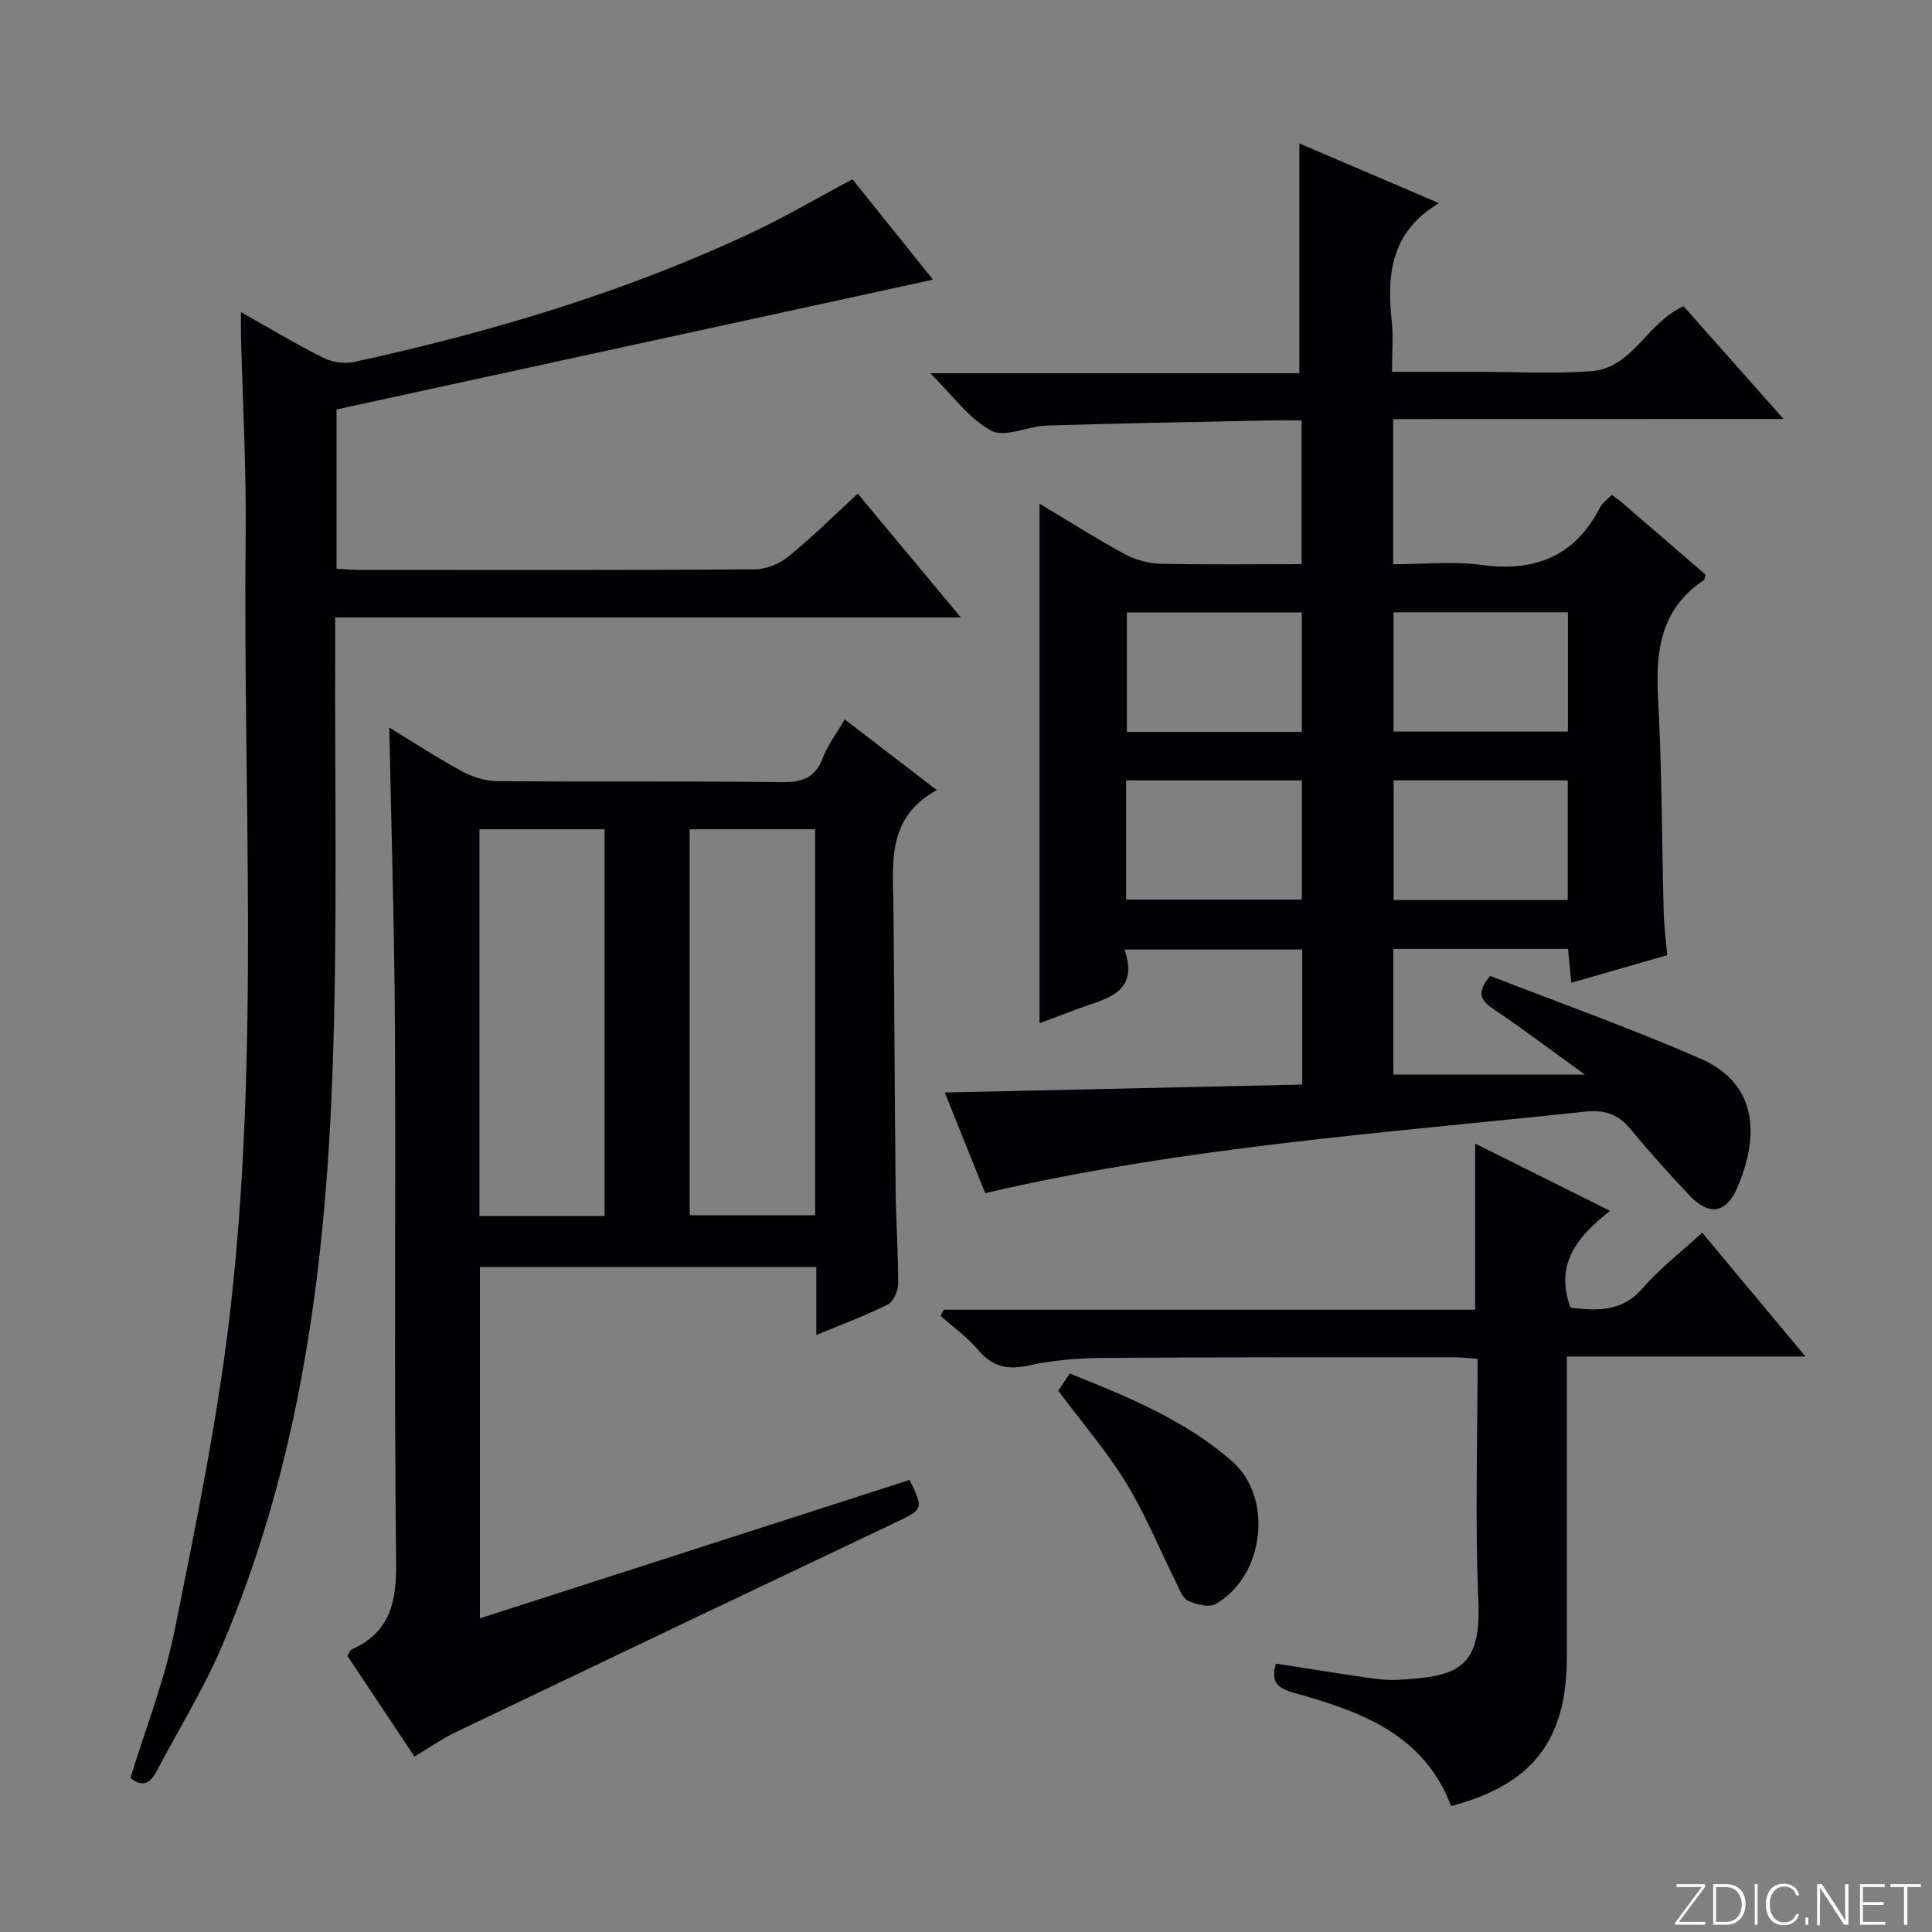
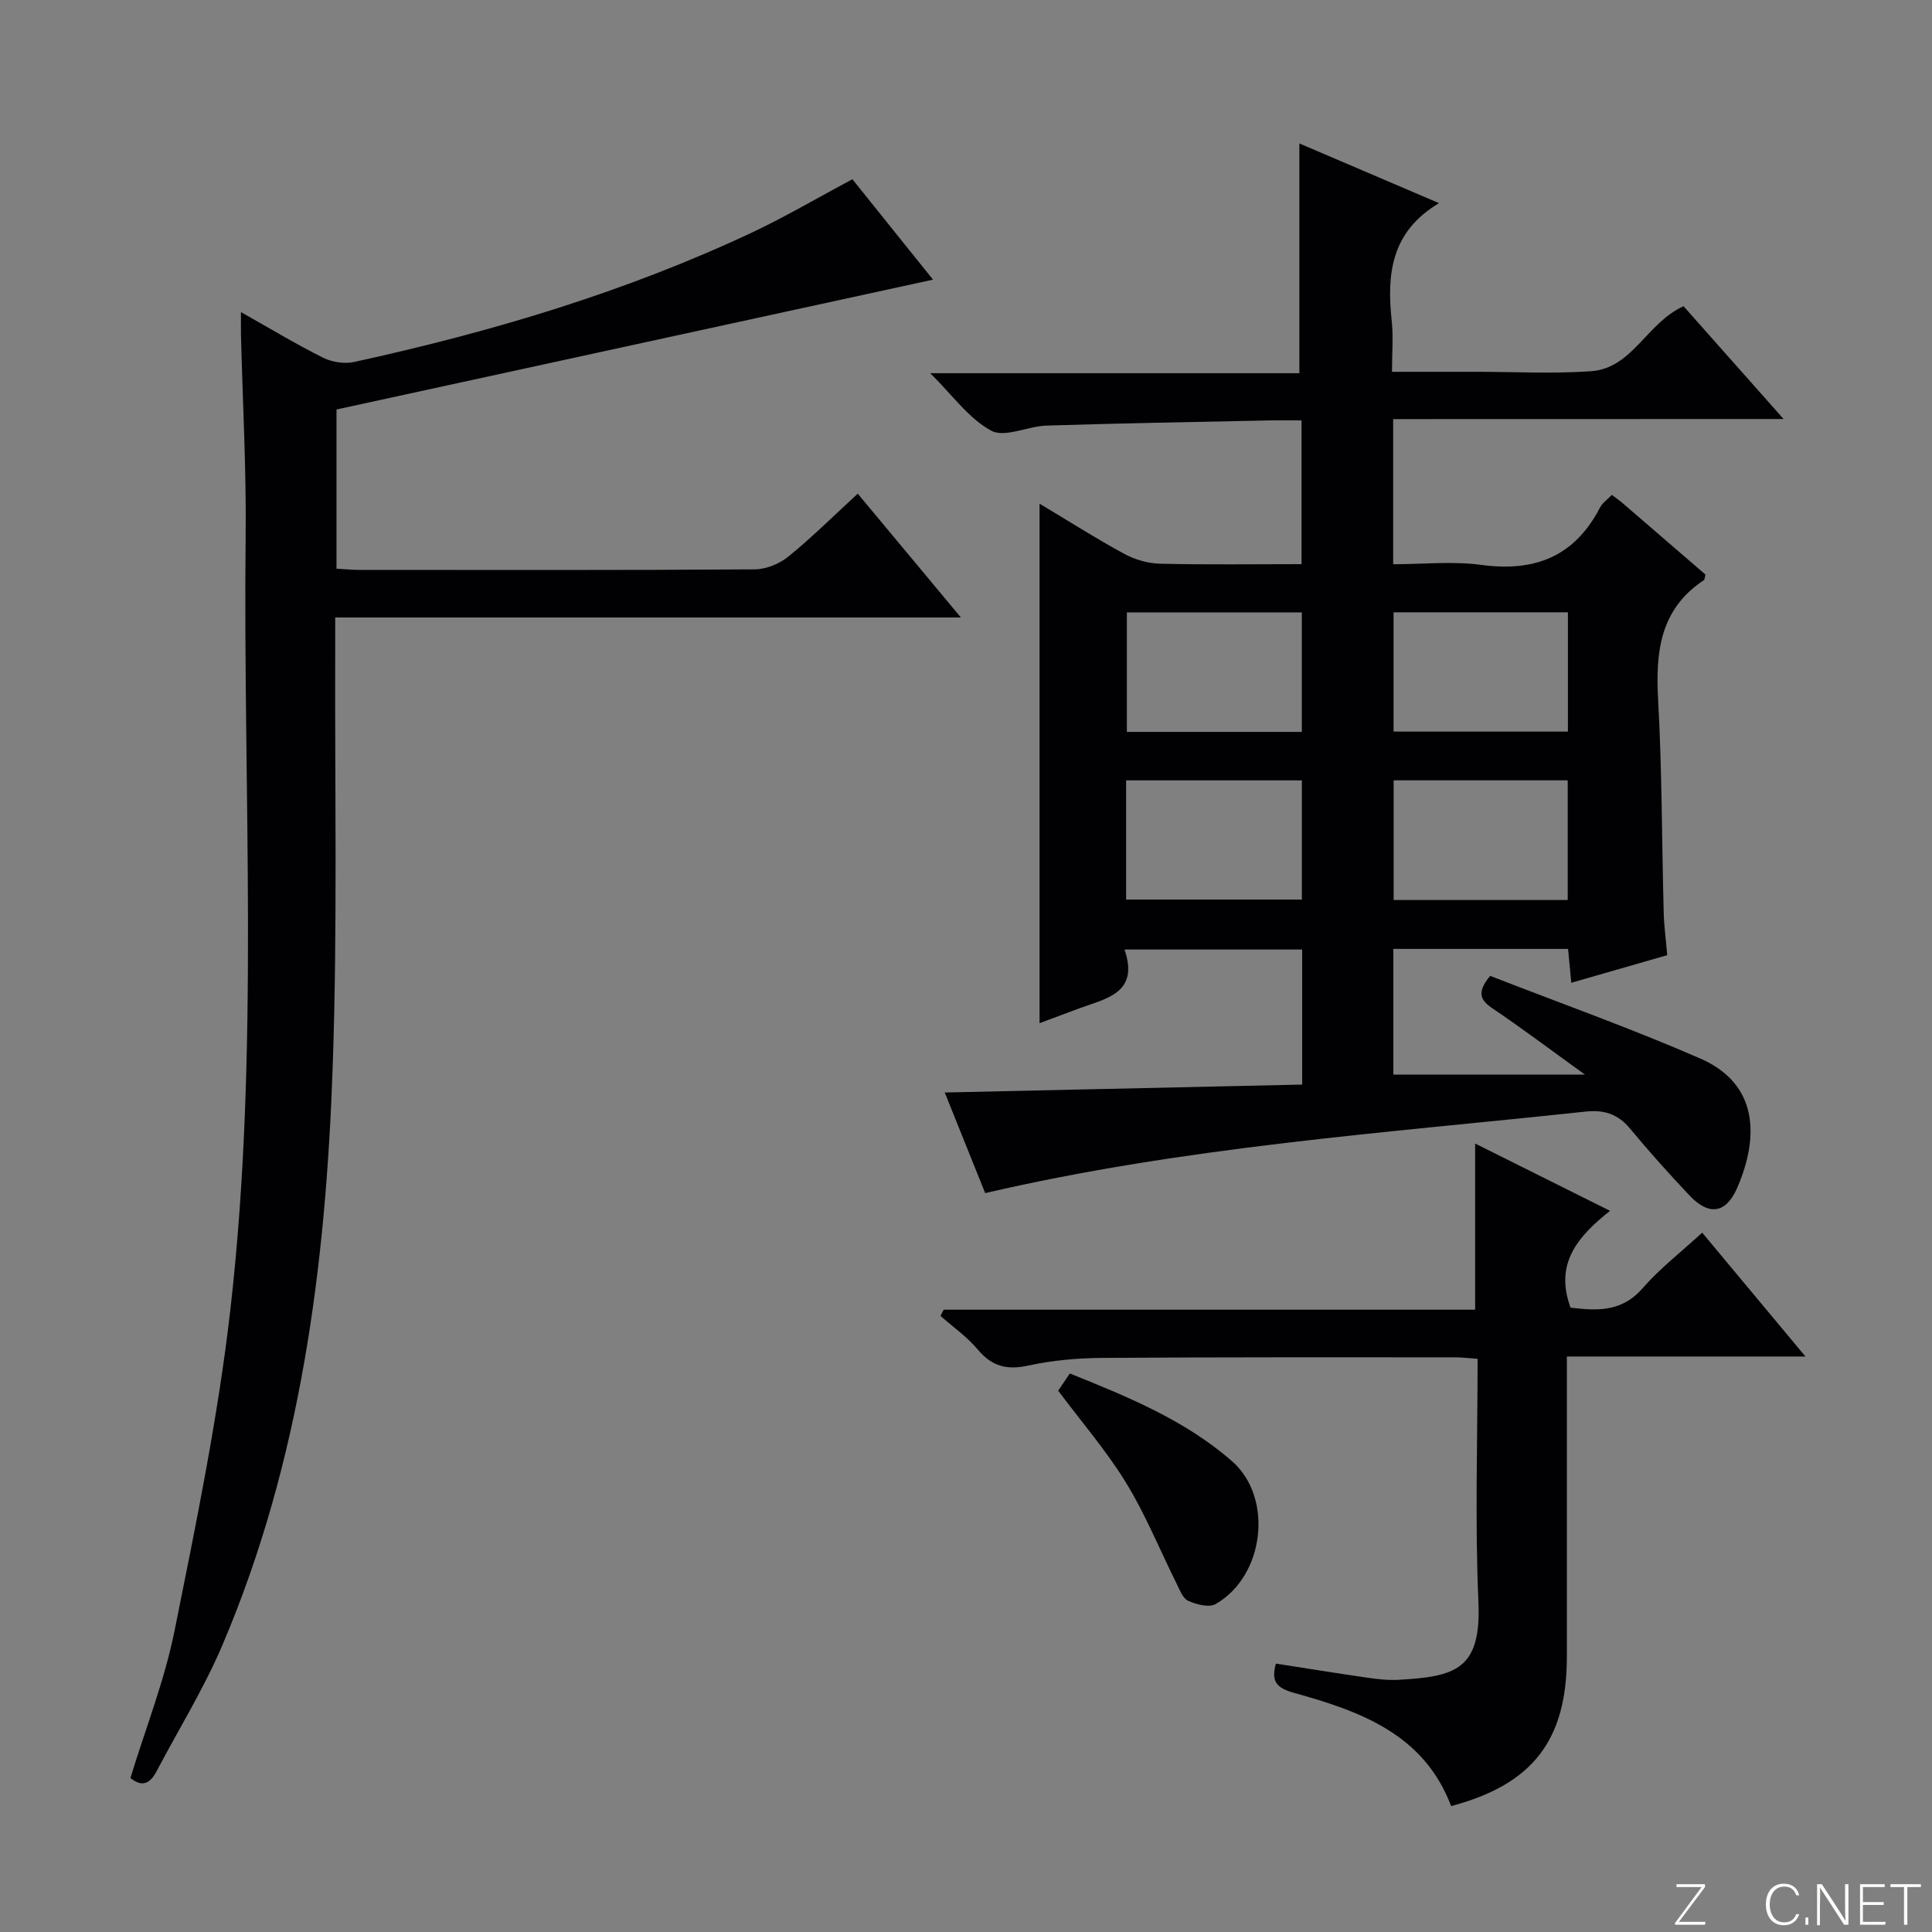
<svg xmlns="http://www.w3.org/2000/svg" enable-background="new 0 0 400 400" viewBox="0 0 400 400">
  <rect x="0" y="0" width="400" height="400" fill="#808080" stroke="none" />
  <g fill="#fbfcfa">
    <path d="m346.9 398 5.4-7.3h-5.2v-.6h5.9v.6l-5.4 7.2h5.5l-.1.6h-6.2v-.5z" />
-     <path d="m354.7 390.1h2.8c2.3 0 3.9 1.6 3.9 4.1s-1.6 4.3-3.9 4.3h-2.8zm.6 7.8h2c2.2 0 3.3-1.6 3.3-3.6 0-1.8-1-3.6-3.3-3.6h-2z" />
-     <path d="m363.9 390.1v8.4h-.6v-8.4z" />
    <path d="m372.5 396.3c-.4 1.3-1.4 2.3-3.2 2.3-2.4 0-3.7-1.9-3.7-4.3 0-2.3 1.2-4.3 3.7-4.3 1.8 0 2.9 1 3.2 2.4h-.6c-.4-1.1-1.1-1.8-2.5-1.8-2.1 0-3 1.9-3 3.7s.9 3.7 3 3.7c1.4 0 2.1-.7 2.5-1.7z" />
    <path d="m373.8 398.5v-1.5h.6v1.5z" />
    <path d="m376.2 398.5v-8.4h1c1.3 2 4.4 6.7 4.9 7.6-.1-1.2-.1-2.4-.1-3.8v-3.8h.7v8.4h-.9c-1.2-1.9-4.4-6.8-5-7.7.1 1.1 0 2.3 0 3.9v3.9h-.6z" />
    <path d="m390 394.4h-4.3v3.5h4.7l-.1.6h-5.2v-8.4h5.1v.6h-4.5v3.1h4.3v.7z" />
    <path d="m394.2 390.7h-2.8v-.6h6.3v.6h-2.8v7.8h-.7z" />
  </g>
  <path d="m288.44 86.77v30.05c6.13 0 12.3-.67 18.28.14 11.08 1.5 19.31-1.77 24.55-11.89.5-.96 1.53-1.65 2.44-2.61.82.62 1.5 1.08 2.11 1.6 5.8 4.99 11.58 9.98 17.28 14.9-.16.59-.15 1.04-.34 1.16-9.11 6.03-10.02 14.91-9.46 24.85.81 14.61.76 29.27 1.15 43.91.07 2.8.45 5.59.73 8.88-6.63 1.91-13.08 3.76-19.86 5.71-.24-2.58-.44-4.66-.67-7.01-12.09 0-23.98 0-36.17 0v26.03h39.66c-7.1-5.13-12.98-9.56-19.08-13.68-2.51-1.7-3.45-3.22-.54-6.77 14.28 5.57 29.1 10.84 43.49 17.11 12.09 5.27 12.19 16.27 7.69 26.71-2.34 5.44-5.9 5.92-9.96 1.59-4.22-4.48-8.35-9.06-12.27-13.8-2.5-3.01-5.35-3.91-9.16-3.51-41.41 4.43-83.03 7.28-124.34 16.88-2.72-6.78-5.46-13.61-8.37-20.83 25.05-.55 49.42-1.09 74-1.64 0-9.62 0-18.57 0-27.96-12.08 0-24.11 0-36.78 0 3.1 9.04-3.79 10.12-9.48 12.22-2.76 1.02-5.52 2.06-8.11 3.03 0-35.82 0-71.37 0-107.56 5.9 3.53 11.59 7.16 17.5 10.37 2.22 1.21 4.93 2 7.45 2.06 9.63.23 19.27.09 29.29.09 0-9.96 0-19.51 0-29.76-2.32 0-4.58-.04-6.85.01-15.3.32-30.61.58-45.91 1.06-3.9.12-8.67 2.57-11.48 1.06-4.64-2.49-8.01-7.34-12.63-11.9h76.42c0-16.05 0-31.55 0-47.57 9.31 3.98 18.94 8.1 28.92 12.36-9.94 5.89-10.85 14.69-9.8 24.36.35 3.26.06 6.59.06 10.56h17.2.5c7.83 0 15.69.43 23.48-.12 8.63-.61 11.48-9.97 19.18-13.46 6.55 7.38 13.34 15.04 20.71 23.35-27.21.02-53.72.02-80.83.02zm-18.91 64.76c0-8.34 0-16.39 0-24.74-12.23 0-24.24 0-36.22 0v24.74zm-36.38 34.72h36.39c0-8.39 0-16.44 0-24.68-12.29 0-24.29 0-36.39 0zm55.37-59.48v24.7h36.1c0-8.42 0-16.48 0-24.7-12.22 0-24.12 0-36.1 0zm36.06 59.57c0-8.58 0-16.66 0-24.78-12.24 0-24.12 0-36.04 0v24.78z" fill="#010103" />
-   <path d="m85.81 363.68c-4.9-7.36-9.41-14.12-13.91-20.88.4-.57.59-1.16.97-1.33 7.99-3.59 9.25-9.9 9.15-18.14-.45-36.82-.06-73.65-.25-110.48-.11-20.6-.76-41.19-1.17-62.22 5.04 3.08 9.88 6.26 14.95 9.01 2.22 1.2 4.92 2.07 7.41 2.09 19.66.17 39.33-.04 58.99.2 4.22.05 6.86-.91 8.41-5.03.98-2.6 2.75-4.89 4.53-7.95 6.22 4.77 12.22 9.37 19.07 14.63-10.53 5.78-9.07 15.28-8.98 24.4.19 19.49.25 38.99.45 58.48.07 6.48.56 12.96.52 19.44-.01 1.45-1.03 3.63-2.21 4.22-4.55 2.27-9.36 4.04-14.73 6.27 0-5.04 0-9.43 0-14.07-23.44 0-46.36 0-69.65 0v72.74c29.74-9.58 59.38-19.12 88.96-28.65 2.95 5.95 2.76 6.11-2.7 8.7-30.47 14.46-60.92 28.98-91.34 43.55-2.8 1.35-5.38 3.18-8.47 5.02zm39.37-111.91c0-26.91 0-53.42 0-80.08-8.84 0-17.25 0-25.92 0v80.08zm17.61-80.07v79.91h25.97c0-26.81 0-53.21 0-79.91-8.65 0-17.07 0-25.97 0z" fill="#010103" />
  <path d="m176.48 37.11c5.24 6.52 10.62 13.23 16.69 20.79-41.57 9.05-82.42 17.94-123.5 26.88v32.96c1.7.09 3.15.25 4.6.25 27.33.01 54.66.08 81.99-.11 2.36-.02 5.13-1.15 6.98-2.66 4.89-3.98 9.39-8.45 14.35-13.01 7.03 8.43 13.89 16.67 21.35 25.63-43.53 0-86.09 0-129.54 0 0 2.3.01 4.2 0 6.1-.11 28.99.49 58.01-.52 86.97-1.42 40.98-6.57 81.47-22.82 119.66-3.82 8.99-9.03 17.38-13.59 26.06-1.29 2.46-2.87 3.58-5.47 1.49 3.12-10.21 7.06-20.16 9.14-30.49 4.44-22.09 9.02-44.25 11.57-66.61 6.07-53.26 2.57-106.81 3.15-160.23.15-13.8-.63-27.61-.97-41.42-.03-1.3 0-2.6 0-4.75 6.02 3.39 11.38 6.63 16.96 9.42 1.85.93 4.42 1.34 6.43.91 28.45-6.21 56.25-14.49 82.67-26.93 6.75-3.2 13.21-7 20.53-10.91z" fill="#010103" />
  <path d="m305.41 271.16c0-11.91 0-22.84 0-34.4 9.13 4.55 18.15 9.06 27.93 13.93-6.54 5.19-11.59 10.83-8.17 20.05 5.26.6 10.5 1.05 14.92-4.03 3.57-4.1 7.97-7.49 12.33-11.5 7.05 8.46 13.91 16.68 21.38 25.64-16.84 0-32.74 0-49.4 0v5.71c0 18.83.01 37.66 0 56.49-.01 17.25-7.07 26.4-23.96 30.88-5.63-14.92-18.84-19.64-32.49-23.43-3.61-1-4.83-2.32-3.79-6.07 6.24.97 12.52 1.99 18.81 2.9 2.13.31 4.32.57 6.46.46 11.96-.65 17.28-2.11 16.66-16.21-.73-16.6-.17-33.27-.17-50.25-1.77-.12-3.21-.31-4.64-.31-24.33 0-48.66-.05-72.99.12-5.13.04-10.35.48-15.35 1.58-4.43.97-7.54.22-10.48-3.29-2.21-2.64-5.14-4.68-7.74-6.99.22-.43.44-.85.66-1.28z" fill="#010103" />
  <path d="m219.09 287.93c.6-.88 1.41-2.09 2.4-3.57 12 4.83 23.83 9.64 33.59 18.17 8.62 7.54 6.74 23.76-3.39 29.57-1.37.78-3.99.1-5.69-.67-1.13-.51-1.77-2.31-2.43-3.63-3.47-6.95-6.39-14.22-10.43-20.81-4.05-6.61-9.18-12.54-14.05-19.06z" fill="#010103" />
</svg>